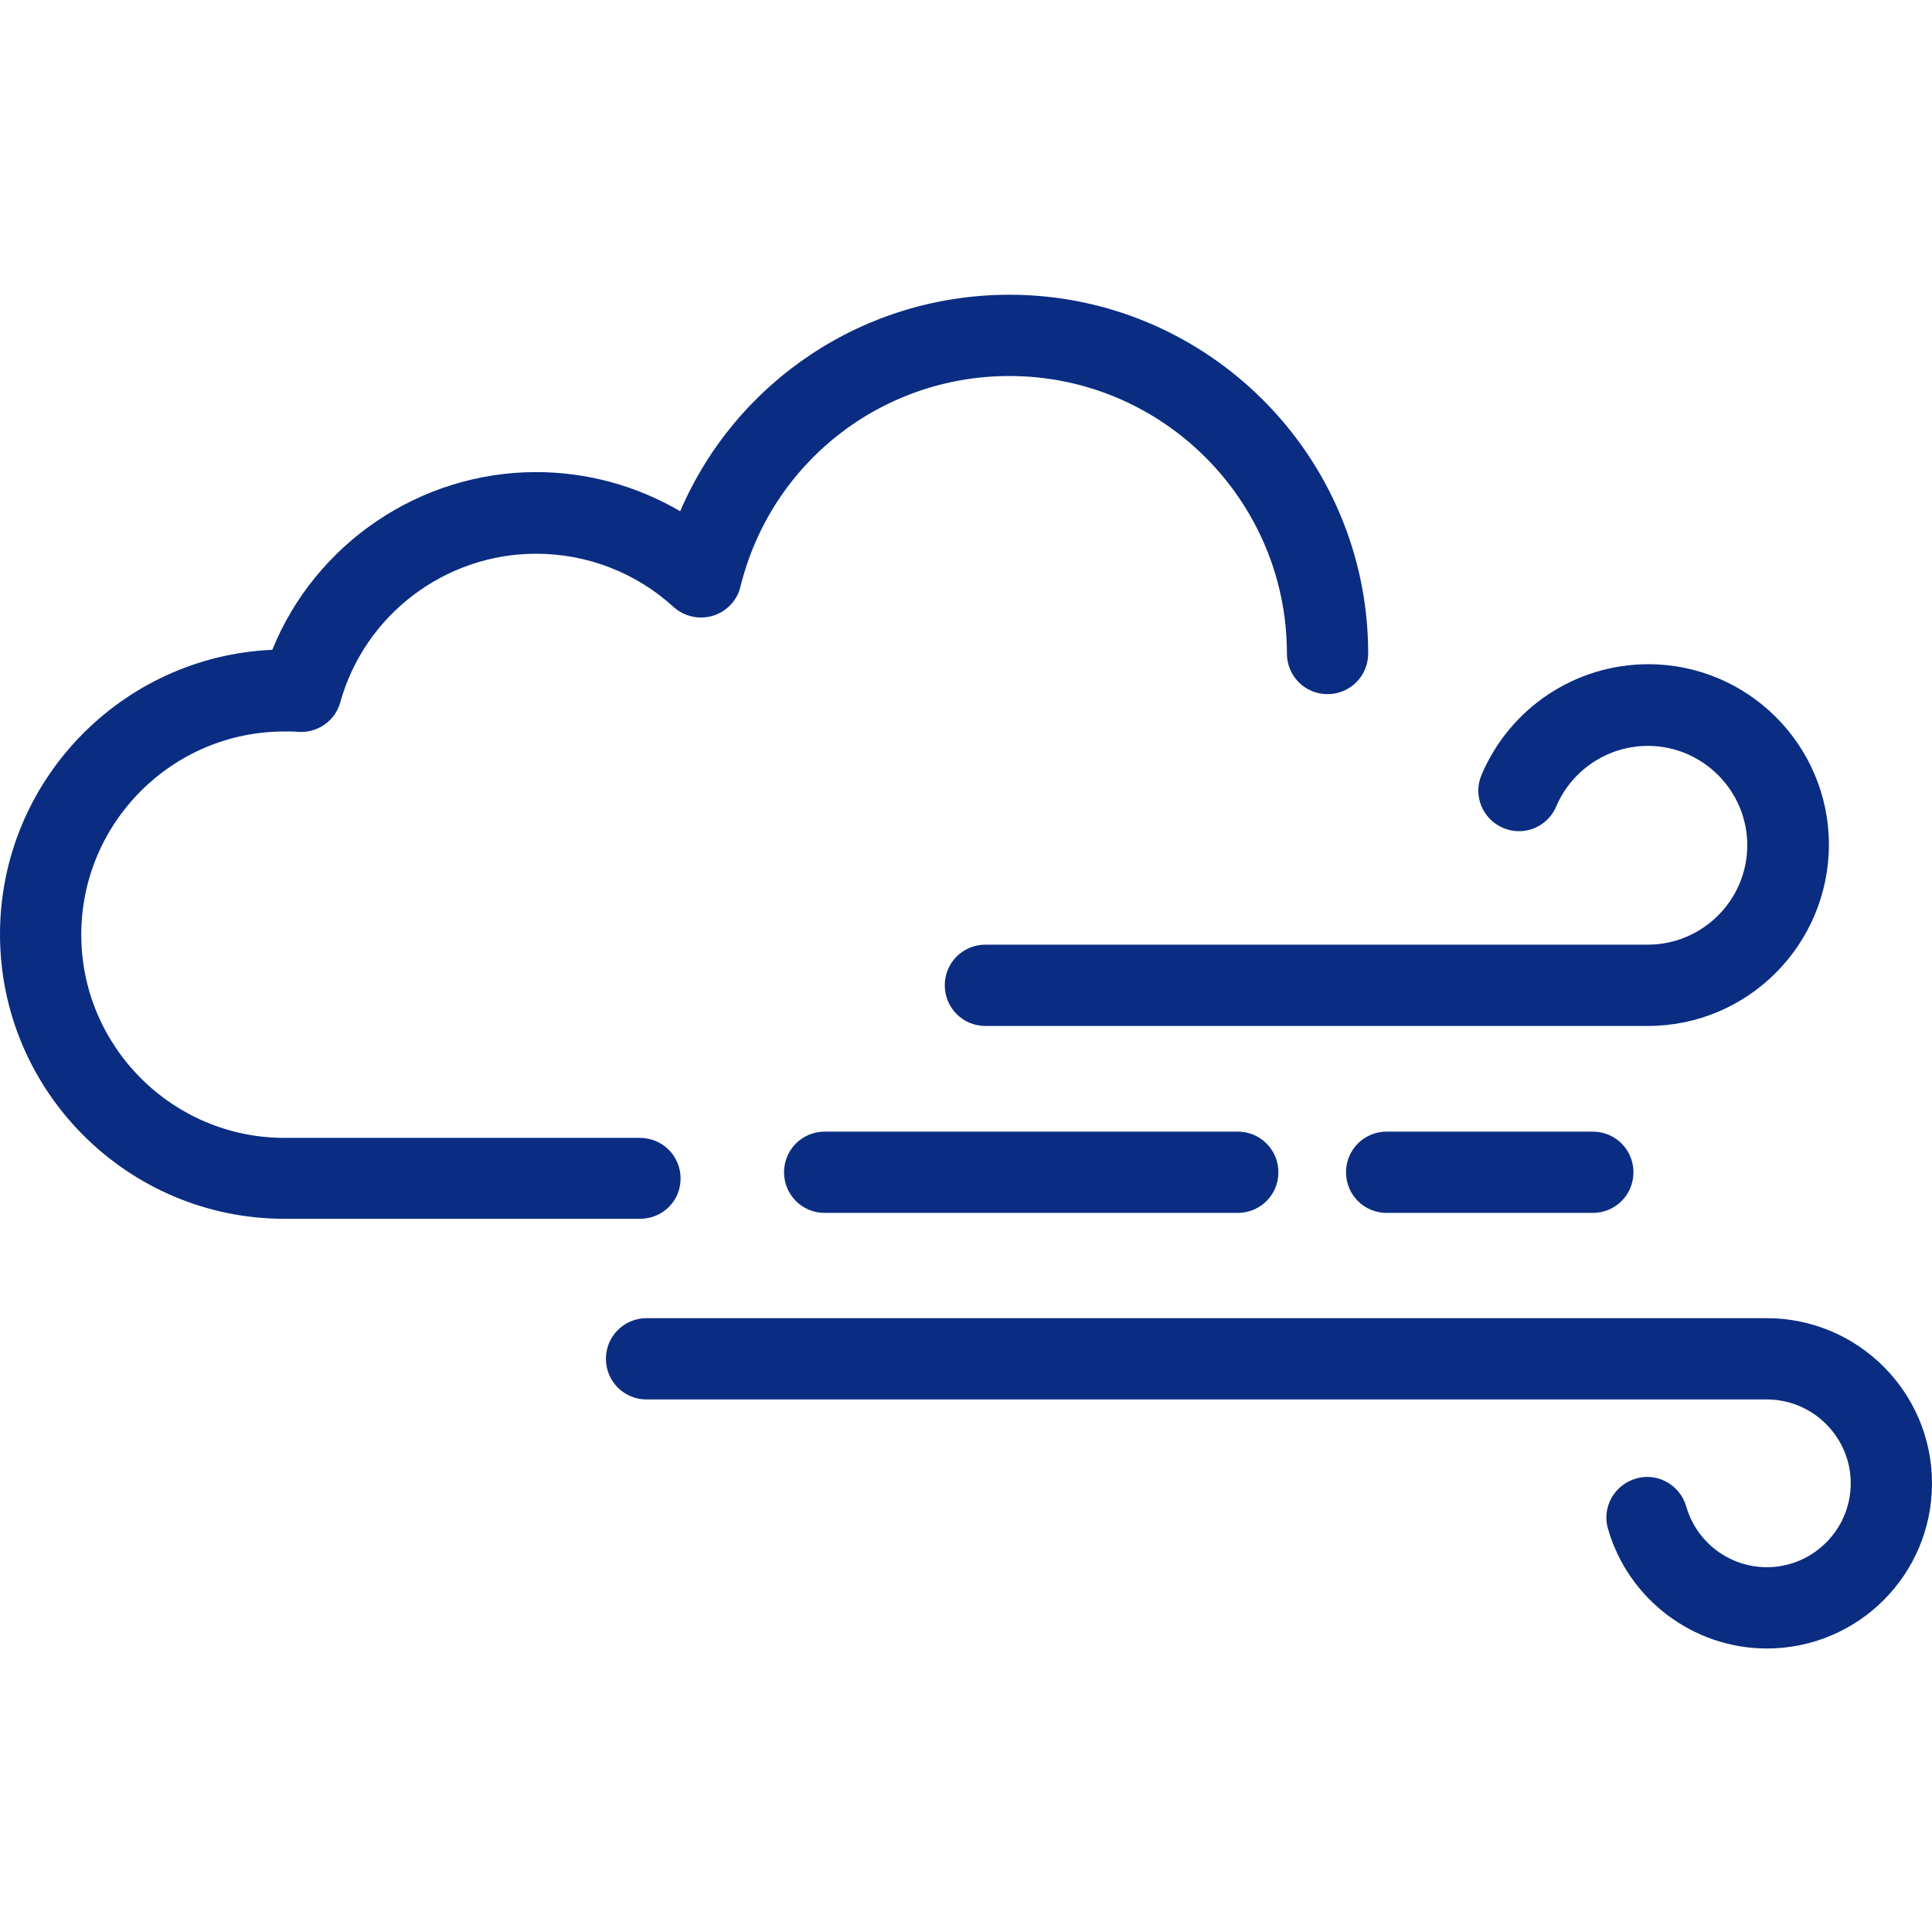
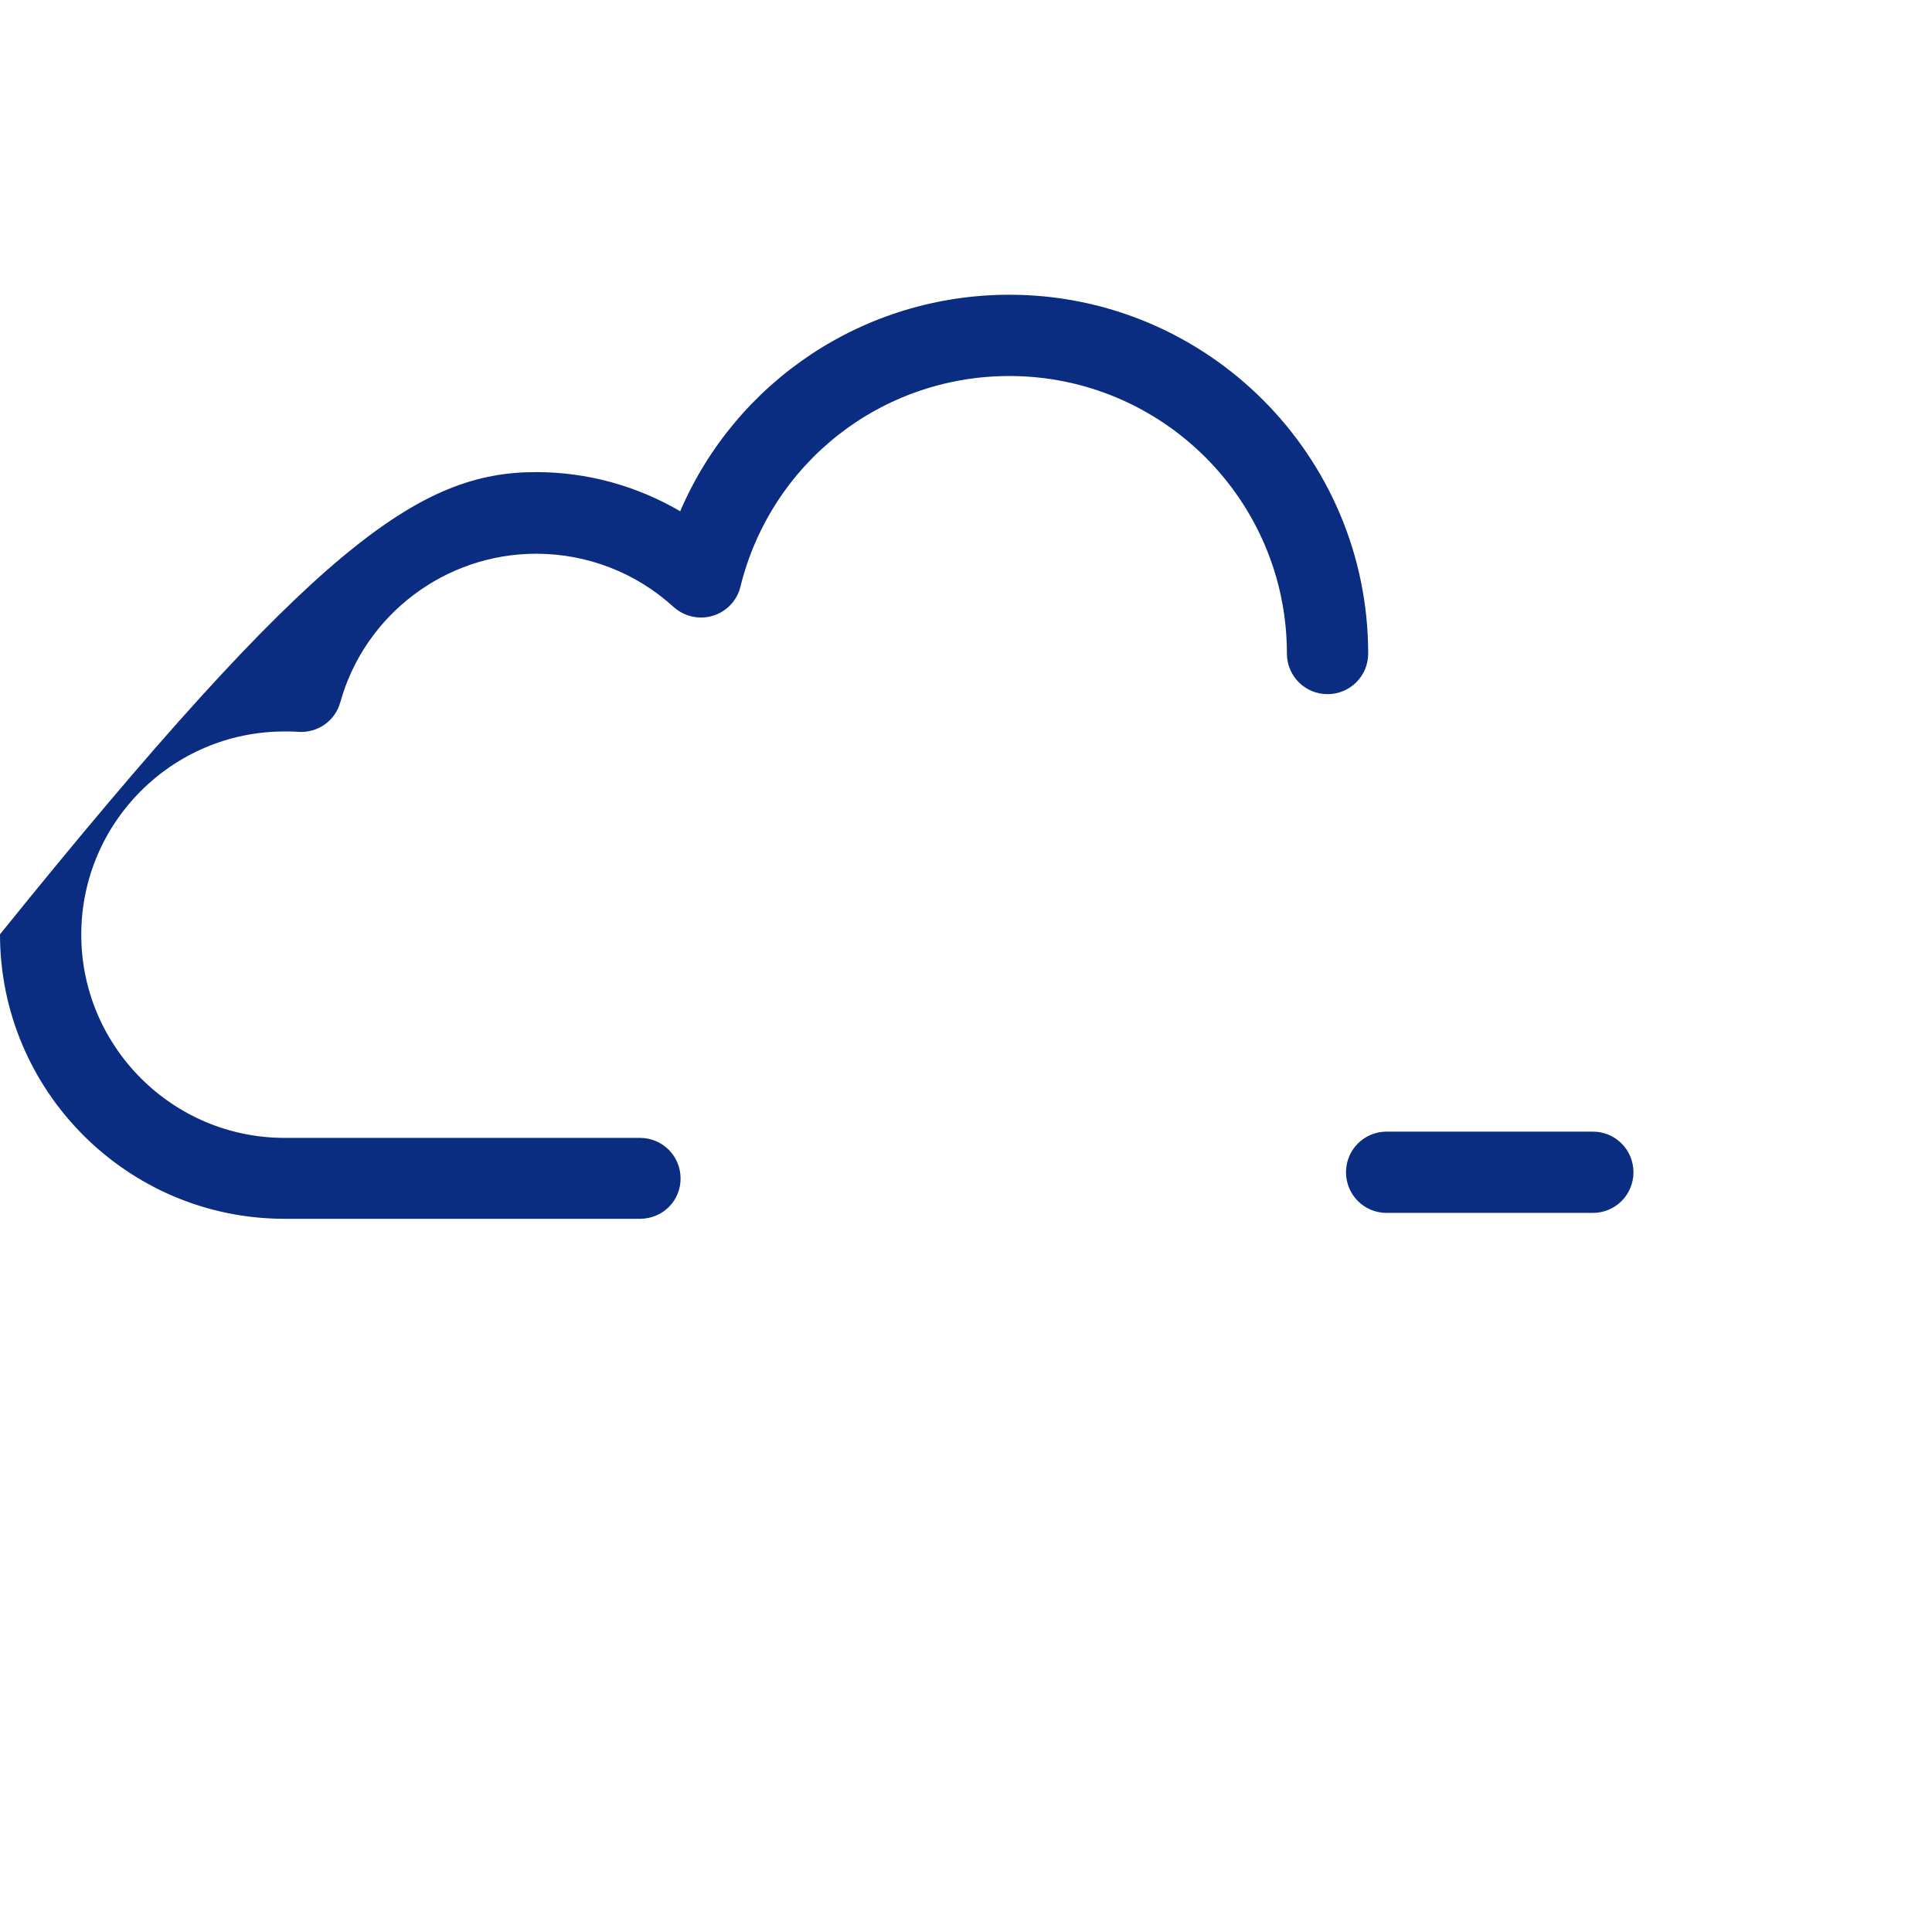
<svg xmlns="http://www.w3.org/2000/svg" width="59" height="59" viewBox="0 0 59 59" fill="none">
-   <path d="M19.543 37.22H8.688C3.893 37.22 0 33.316 0 28.532C0 23.872 3.69 20.047 8.316 19.844C9.625 16.606 12.818 14.417 16.372 14.417C17.929 14.417 19.441 14.834 20.772 15.613C22.476 11.641 26.392 9.001 30.826 9.001C36.862 9.001 41.782 13.909 41.782 19.957C41.782 20.645 41.229 21.198 40.541 21.198C39.852 21.198 39.3 20.645 39.3 19.957C39.3 15.286 35.497 11.483 30.826 11.483C26.922 11.483 23.548 14.124 22.612 17.915C22.51 18.343 22.183 18.682 21.765 18.806C21.348 18.93 20.896 18.829 20.569 18.535C19.418 17.486 17.929 16.91 16.372 16.91C13.596 16.91 11.136 18.772 10.392 21.446C10.234 22.022 9.692 22.394 9.094 22.349C8.981 22.338 8.846 22.338 8.688 22.338C5.258 22.338 2.482 25.125 2.482 28.544C2.482 31.962 5.269 34.749 8.688 34.749H19.543C20.231 34.749 20.784 35.302 20.784 35.99C20.784 36.679 20.231 37.22 19.543 37.22Z" fill="#0A2D82" />
-   <path d="M37.799 37.04H25.184C24.496 37.04 23.943 36.487 23.943 35.799C23.943 35.111 24.496 34.558 25.184 34.558H37.799C38.487 34.558 39.04 35.111 39.04 35.799C39.04 36.487 38.487 37.04 37.799 37.04Z" fill="#0A2D82" />
+   <path d="M19.543 37.22H8.688C3.893 37.22 0 33.316 0 28.532C9.625 16.606 12.818 14.417 16.372 14.417C17.929 14.417 19.441 14.834 20.772 15.613C22.476 11.641 26.392 9.001 30.826 9.001C36.862 9.001 41.782 13.909 41.782 19.957C41.782 20.645 41.229 21.198 40.541 21.198C39.852 21.198 39.3 20.645 39.3 19.957C39.3 15.286 35.497 11.483 30.826 11.483C26.922 11.483 23.548 14.124 22.612 17.915C22.51 18.343 22.183 18.682 21.765 18.806C21.348 18.93 20.896 18.829 20.569 18.535C19.418 17.486 17.929 16.91 16.372 16.91C13.596 16.91 11.136 18.772 10.392 21.446C10.234 22.022 9.692 22.394 9.094 22.349C8.981 22.338 8.846 22.338 8.688 22.338C5.258 22.338 2.482 25.125 2.482 28.544C2.482 31.962 5.269 34.749 8.688 34.749H19.543C20.231 34.749 20.784 35.302 20.784 35.99C20.784 36.679 20.231 37.22 19.543 37.22Z" fill="#0A2D82" />
  <path d="M48.642 37.04H42.346C41.657 37.04 41.105 36.487 41.105 35.799C41.105 35.111 41.657 34.558 42.346 34.558H48.642C49.33 34.558 49.883 35.111 49.883 35.799C49.883 36.487 49.33 37.04 48.642 37.04Z" fill="#0A2D82" />
-   <path d="M50.324 31.331H30.093C29.404 31.331 28.852 30.778 28.852 30.089C28.852 29.401 29.404 28.848 30.093 28.848H50.324C51.993 28.848 53.359 27.483 53.359 25.813C53.359 24.143 51.993 22.778 50.324 22.778C49.105 22.778 47.999 23.511 47.525 24.628C47.255 25.26 46.532 25.553 45.901 25.283C45.269 25.012 44.975 24.29 45.246 23.658C46.115 21.616 48.112 20.284 50.335 20.284C53.381 20.284 55.852 22.755 55.852 25.802C55.841 28.859 53.37 31.331 50.324 31.331Z" fill="#0A2D82" />
-   <path d="M53.956 50.342C51.711 50.342 49.725 48.841 49.105 46.686C48.913 46.032 49.296 45.344 49.962 45.152C50.616 44.96 51.305 45.344 51.496 46.009C51.812 47.104 52.817 47.86 53.956 47.86C55.367 47.86 56.518 46.709 56.518 45.298C56.518 43.888 55.367 42.737 53.956 42.737H19.745C19.057 42.737 18.504 42.184 18.504 41.496C18.504 40.808 19.057 40.255 19.745 40.255H53.956C56.732 40.255 59 42.511 59 45.298C59 48.085 56.743 50.342 53.956 50.342Z" fill="#0A2D82" />
</svg>